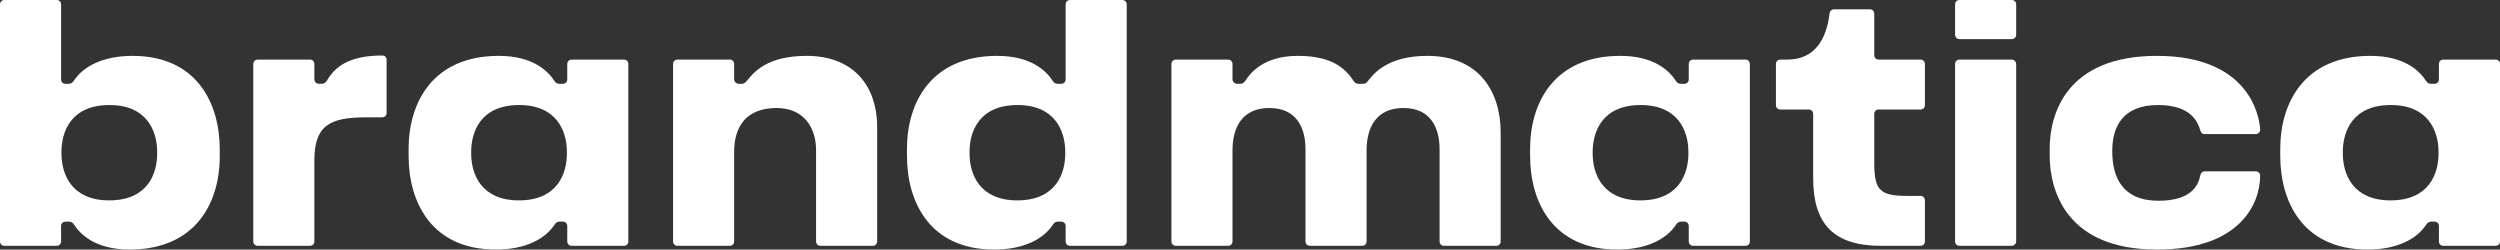
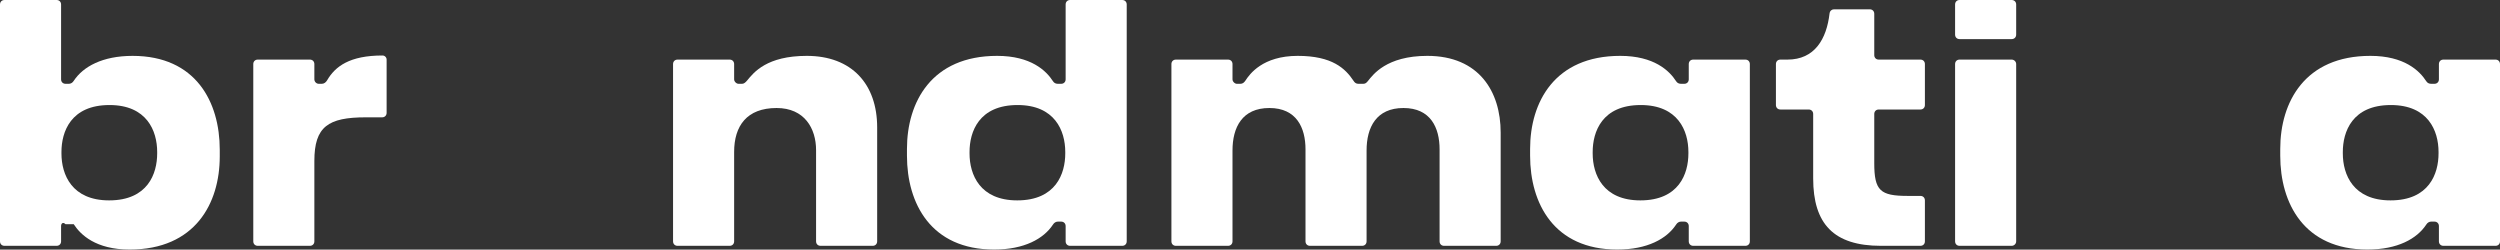
<svg xmlns="http://www.w3.org/2000/svg" width="1793" height="179" viewBox="0 0 1793 179" fill="none">
  <rect x="0" y="0" width="1793" height="179" fill="#333333" stroke="none" />
-   <path d="M78.535 75.333C50.754 75.333 44.076 94.561 44.076 108.987V110.056C44.076 125.286 51.555 143.714 78.267 143.714C106.048 143.714 112.726 124.481 112.726 110.056V108.987C112.726 93.765 105.247 75.333 78.535 75.333ZM40.605 176.304H3.207C1.337 176.304 0 174.971 0 173.101V3.207C0 1.337 1.337 0 3.207 0H40.605C42.475 0 43.808 1.337 43.808 3.207V56.9C43.808 58.77 45.145 60.106 47.015 60.106H49.416C50.754 60.106 52.092 59.306 52.892 57.969C59.57 47.815 73.459 40.073 95.098 40.073C140.507 40.073 157.607 73.195 157.607 107.385V112.194C157.607 145.852 139.975 178.974 92.96 178.974C68.65 178.974 57.7 168.293 52.892 160.814C52.092 159.477 50.754 158.94 49.416 158.94H47.015C45.145 158.94 43.808 160.278 43.808 162.147V173.101C43.808 174.971 42.475 176.304 40.605 176.304Z" fill="white" />
+   <path d="M78.535 75.333C50.754 75.333 44.076 94.561 44.076 108.987V110.056C44.076 125.286 51.555 143.714 78.267 143.714C106.048 143.714 112.726 124.481 112.726 110.056V108.987C112.726 93.765 105.247 75.333 78.535 75.333ZM40.605 176.304H3.207C1.337 176.304 0 174.971 0 173.101V3.207C0 1.337 1.337 0 3.207 0H40.605C42.475 0 43.808 1.337 43.808 3.207V56.9C43.808 58.77 45.145 60.106 47.015 60.106H49.416C50.754 60.106 52.092 59.306 52.892 57.969C59.57 47.815 73.459 40.073 95.098 40.073C140.507 40.073 157.607 73.195 157.607 107.385V112.194C157.607 145.852 139.975 178.974 92.96 178.974C68.65 178.974 57.7 168.293 52.892 160.814H47.015C45.145 158.94 43.808 160.278 43.808 162.147V173.101C43.808 174.971 42.475 176.304 40.605 176.304Z" fill="white" />
  <path d="M277.283 42.74V80.939C277.283 82.808 275.945 84.146 274.076 84.146H262.325C235.345 84.146 225.46 90.824 225.46 115.398V173.098C225.46 174.968 224.127 176.301 222.257 176.301H184.859C182.99 176.301 181.652 174.968 181.652 173.098V45.947C181.652 44.078 182.99 42.74 184.859 42.74H222.257C224.127 42.74 225.46 44.078 225.46 45.947V56.897C225.46 58.503 226.797 60.104 228.667 60.104H230.805C232.406 60.104 233.739 59.035 234.544 57.697C240.417 47.548 250.839 39.801 274.344 39.801C275.945 39.801 277.283 41.139 277.283 42.74Z" fill="white" />
-   <path d="M372.118 143.715C399.899 143.715 406.577 124.482 406.577 110.057V108.988C406.577 93.762 399.098 75.334 372.386 75.334C344.605 75.334 337.927 94.562 337.927 108.988V110.057C337.927 125.282 345.405 143.715 372.118 143.715ZM410.048 42.74H447.446C449.32 42.74 450.653 44.077 450.653 45.947V173.098C450.653 174.968 449.32 176.305 447.446 176.305H410.048C408.178 176.305 406.845 174.968 406.845 173.098V162.148C406.845 160.274 405.508 158.941 403.638 158.941H401.236C399.899 158.941 398.561 159.742 397.761 161.079C391.083 171.228 377.194 178.975 355.555 178.975C310.146 178.975 293.046 145.849 293.046 111.658V106.85C293.046 73.195 310.678 40.069 357.693 40.069C382.002 40.069 392.952 50.755 397.761 58.234C398.561 59.571 399.899 60.103 401.236 60.103H403.638C405.508 60.103 406.845 58.77 406.845 56.901V45.947C406.845 44.077 408.178 42.74 410.048 42.74Z" fill="white" />
  <path d="M523.315 176.305H485.918C484.051 176.305 482.714 174.967 482.714 173.098V45.947C482.714 44.077 484.051 42.744 485.918 42.744H523.315C525.187 42.744 526.524 44.077 526.524 45.947V56.901C526.524 58.502 528.126 60.108 529.728 60.108H532.131C533.468 60.108 534.534 59.303 535.871 57.701C540.682 51.824 550.028 40.069 578.609 40.069C610.935 40.069 629.102 60.372 629.102 91.36V173.098C629.102 174.967 627.766 176.305 625.893 176.305H588.496C586.624 176.305 585.288 174.967 585.288 173.098V107.655C585.288 92.161 577.012 77.467 556.977 77.467C535.605 77.467 526.524 90.291 526.524 108.988V173.098C526.524 174.967 525.187 176.305 523.315 176.305Z" fill="white" />
  <path d="M729.545 143.714C757.325 143.714 764.004 124.481 764.004 110.056V108.987C764.004 93.761 756.524 75.332 729.811 75.332C702.026 75.332 695.353 94.561 695.353 108.987V110.056C695.353 125.281 702.832 143.714 729.545 143.714ZM767.478 0H804.875C806.742 0 808.079 1.337 808.079 3.207V173.097C808.079 174.966 806.742 176.304 804.875 176.304H767.478C765.606 176.304 764.274 174.966 764.274 173.097V162.147C764.274 160.273 762.937 158.94 761.065 158.94H758.657C757.325 158.94 755.989 159.74 755.188 161.078C748.509 171.227 734.622 178.974 712.984 178.974C667.573 178.974 650.472 145.848 650.472 111.657V106.849C650.472 73.194 668.104 40.068 715.122 40.068C739.432 40.068 750.381 50.754 755.188 58.233C755.989 59.57 757.325 60.102 758.657 60.102H761.065C762.937 60.102 764.274 58.769 764.274 56.9V3.207C764.274 1.337 765.606 0 767.478 0Z" fill="white" />
  <path d="M1073.07 176.305H1035.68C1033.8 176.305 1032.47 174.967 1032.47 173.098V107.118C1032.47 91.624 1026.06 77.467 1006.56 77.467C987.06 77.467 980.112 91.36 980.112 107.919V173.098C980.112 174.967 978.78 176.305 976.908 176.305H939.511C937.639 176.305 936.307 174.967 936.307 173.098V107.118C936.307 91.624 929.894 77.467 910.394 77.467C890.89 77.467 883.951 91.36 883.951 107.919V173.098C883.951 174.967 882.615 176.305 880.742 176.305H843.345C841.473 176.305 840.137 174.967 840.137 173.098V45.947C840.137 44.077 841.473 42.744 843.345 42.744H880.742C882.615 42.744 883.951 44.077 883.951 45.947V56.901C883.951 58.502 885.553 60.108 887.151 60.108H889.558C891.16 60.108 892.227 59.303 893.298 57.701C896.237 53.162 905.584 40.069 930.695 40.069C955.541 40.069 964.888 49.154 970.765 57.97C971.566 59.303 972.632 60.108 974.235 60.108H977.709C979.311 60.108 980.112 59.303 981.183 57.97C984.657 53.694 994.27 40.069 1023.66 40.069C1060.79 40.069 1076.28 65.717 1076.28 95.099V173.098C1076.28 174.967 1074.94 176.305 1073.07 176.305Z" fill="white" />
  <path d="M1176.45 143.715C1204.24 143.715 1210.92 124.482 1210.92 110.057V108.988C1210.92 93.762 1203.44 75.334 1176.73 75.334C1148.95 75.334 1142.27 94.562 1142.27 108.988V110.057C1142.27 125.282 1149.75 143.715 1176.45 143.715ZM1214.39 42.74H1251.78C1253.66 42.74 1254.99 44.077 1254.99 45.947V173.098C1254.99 174.968 1253.66 176.305 1251.78 176.305H1214.39C1212.52 176.305 1211.18 174.968 1211.18 173.098V162.148C1211.18 160.274 1209.85 158.941 1207.98 158.941H1205.58C1204.24 158.941 1202.9 159.742 1202.1 161.079C1195.42 171.228 1181.53 178.975 1159.89 178.975C1114.48 178.975 1097.39 145.849 1097.39 111.658V106.85C1097.39 73.195 1115.02 40.069 1162.03 40.069C1186.34 40.069 1197.29 50.755 1202.1 58.234C1202.9 59.571 1204.24 60.103 1205.58 60.103H1207.98C1209.85 60.103 1211.18 58.77 1211.18 56.901V45.947C1211.18 44.077 1212.52 42.74 1214.39 42.74Z" fill="white" />
  <path d="M1273.69 75.331V45.944C1273.69 44.075 1275.03 42.742 1276.9 42.742H1281.97C1301.48 42.742 1310.02 28.048 1312.16 9.615C1312.43 7.746 1313.76 6.681 1315.37 6.681H1341.01C1342.88 6.681 1344.22 8.014 1344.22 9.884V39.535C1344.22 41.404 1345.55 42.742 1347.42 42.742H1377.34C1379.21 42.742 1380.54 44.075 1380.54 45.944V75.331C1380.54 77.201 1379.21 78.538 1377.34 78.538H1347.42C1345.55 78.538 1344.22 79.871 1344.22 81.741V117.001C1344.22 136.767 1348.49 140.506 1368.26 140.506H1377.34C1379.21 140.506 1380.54 141.843 1380.54 143.713V173.1C1380.54 174.969 1379.21 176.303 1377.34 176.303H1349.02C1315.1 176.303 1300.41 160.544 1300.41 127.955V81.741C1300.41 79.871 1299.07 78.538 1297.2 78.538H1276.9C1275.03 78.538 1273.69 77.201 1273.69 75.331Z" fill="white" />
  <path d="M1402.19 173.097V45.946C1402.19 44.076 1403.52 42.739 1405.4 42.739H1442.79C1444.4 42.739 1446 44.076 1446 45.946V173.097C1446 174.967 1444.4 176.304 1442.79 176.304H1405.4C1403.52 176.304 1402.19 174.967 1402.19 173.097ZM1402.19 24.843V3.203C1402.19 1.333 1403.52 0 1405.4 0H1442.79C1444.66 0 1446 1.333 1446 3.203V24.843C1446 26.712 1444.66 28.045 1442.79 28.045H1405.4C1403.52 28.045 1402.19 26.712 1402.19 24.843Z" fill="white" />
-   <path d="M1470.04 111.394V106.586C1470.04 80.943 1482.6 40.069 1546.97 40.069C1611.88 40.069 1620.43 81.743 1620.97 92.962C1620.97 94.831 1619.63 96.168 1617.76 96.168H1581.17C1579.29 96.168 1578.49 95.1 1577.96 93.23C1576.35 88.153 1572.08 75.334 1547.77 75.334C1522.66 75.334 1514.92 90.555 1514.92 108.187V108.724C1514.92 126.62 1521.86 143.984 1548.04 143.984C1572.08 143.984 1576.62 132.497 1577.96 126.083C1578.23 124.482 1579.29 122.88 1581.17 122.88H1617.76C1619.63 122.88 1620.97 124.214 1620.97 126.083C1620.97 145.853 1606.81 178.975 1546.97 178.975C1482.33 178.975 1470.04 137.305 1470.04 111.394Z" fill="white" />
  <path d="M1714.47 143.715C1742.25 143.715 1748.92 124.482 1748.92 110.057V108.988C1748.92 93.762 1741.45 75.334 1714.73 75.334C1686.95 75.334 1680.27 94.562 1680.27 108.988V110.057C1680.27 125.282 1687.75 143.715 1714.47 143.715ZM1752.39 42.74H1789.79C1791.67 42.74 1793 44.077 1793 45.947V173.098C1793 174.968 1791.67 176.305 1789.79 176.305H1752.39C1750.53 176.305 1749.19 174.968 1749.19 173.098V162.148C1749.19 160.274 1747.85 158.941 1745.99 158.941H1743.58C1742.25 158.941 1740.91 159.742 1740.11 161.079C1733.43 171.228 1719.54 178.975 1697.9 178.975C1652.49 178.975 1635.39 145.849 1635.39 111.658V106.85C1635.39 73.195 1653.02 40.069 1700.04 40.069C1724.35 40.069 1735.3 50.755 1740.11 58.234C1740.91 59.571 1742.25 60.103 1743.58 60.103H1745.99C1747.85 60.103 1749.19 58.77 1749.19 56.901V45.947C1749.19 44.077 1750.53 42.74 1752.39 42.74Z" fill="white" />
</svg>